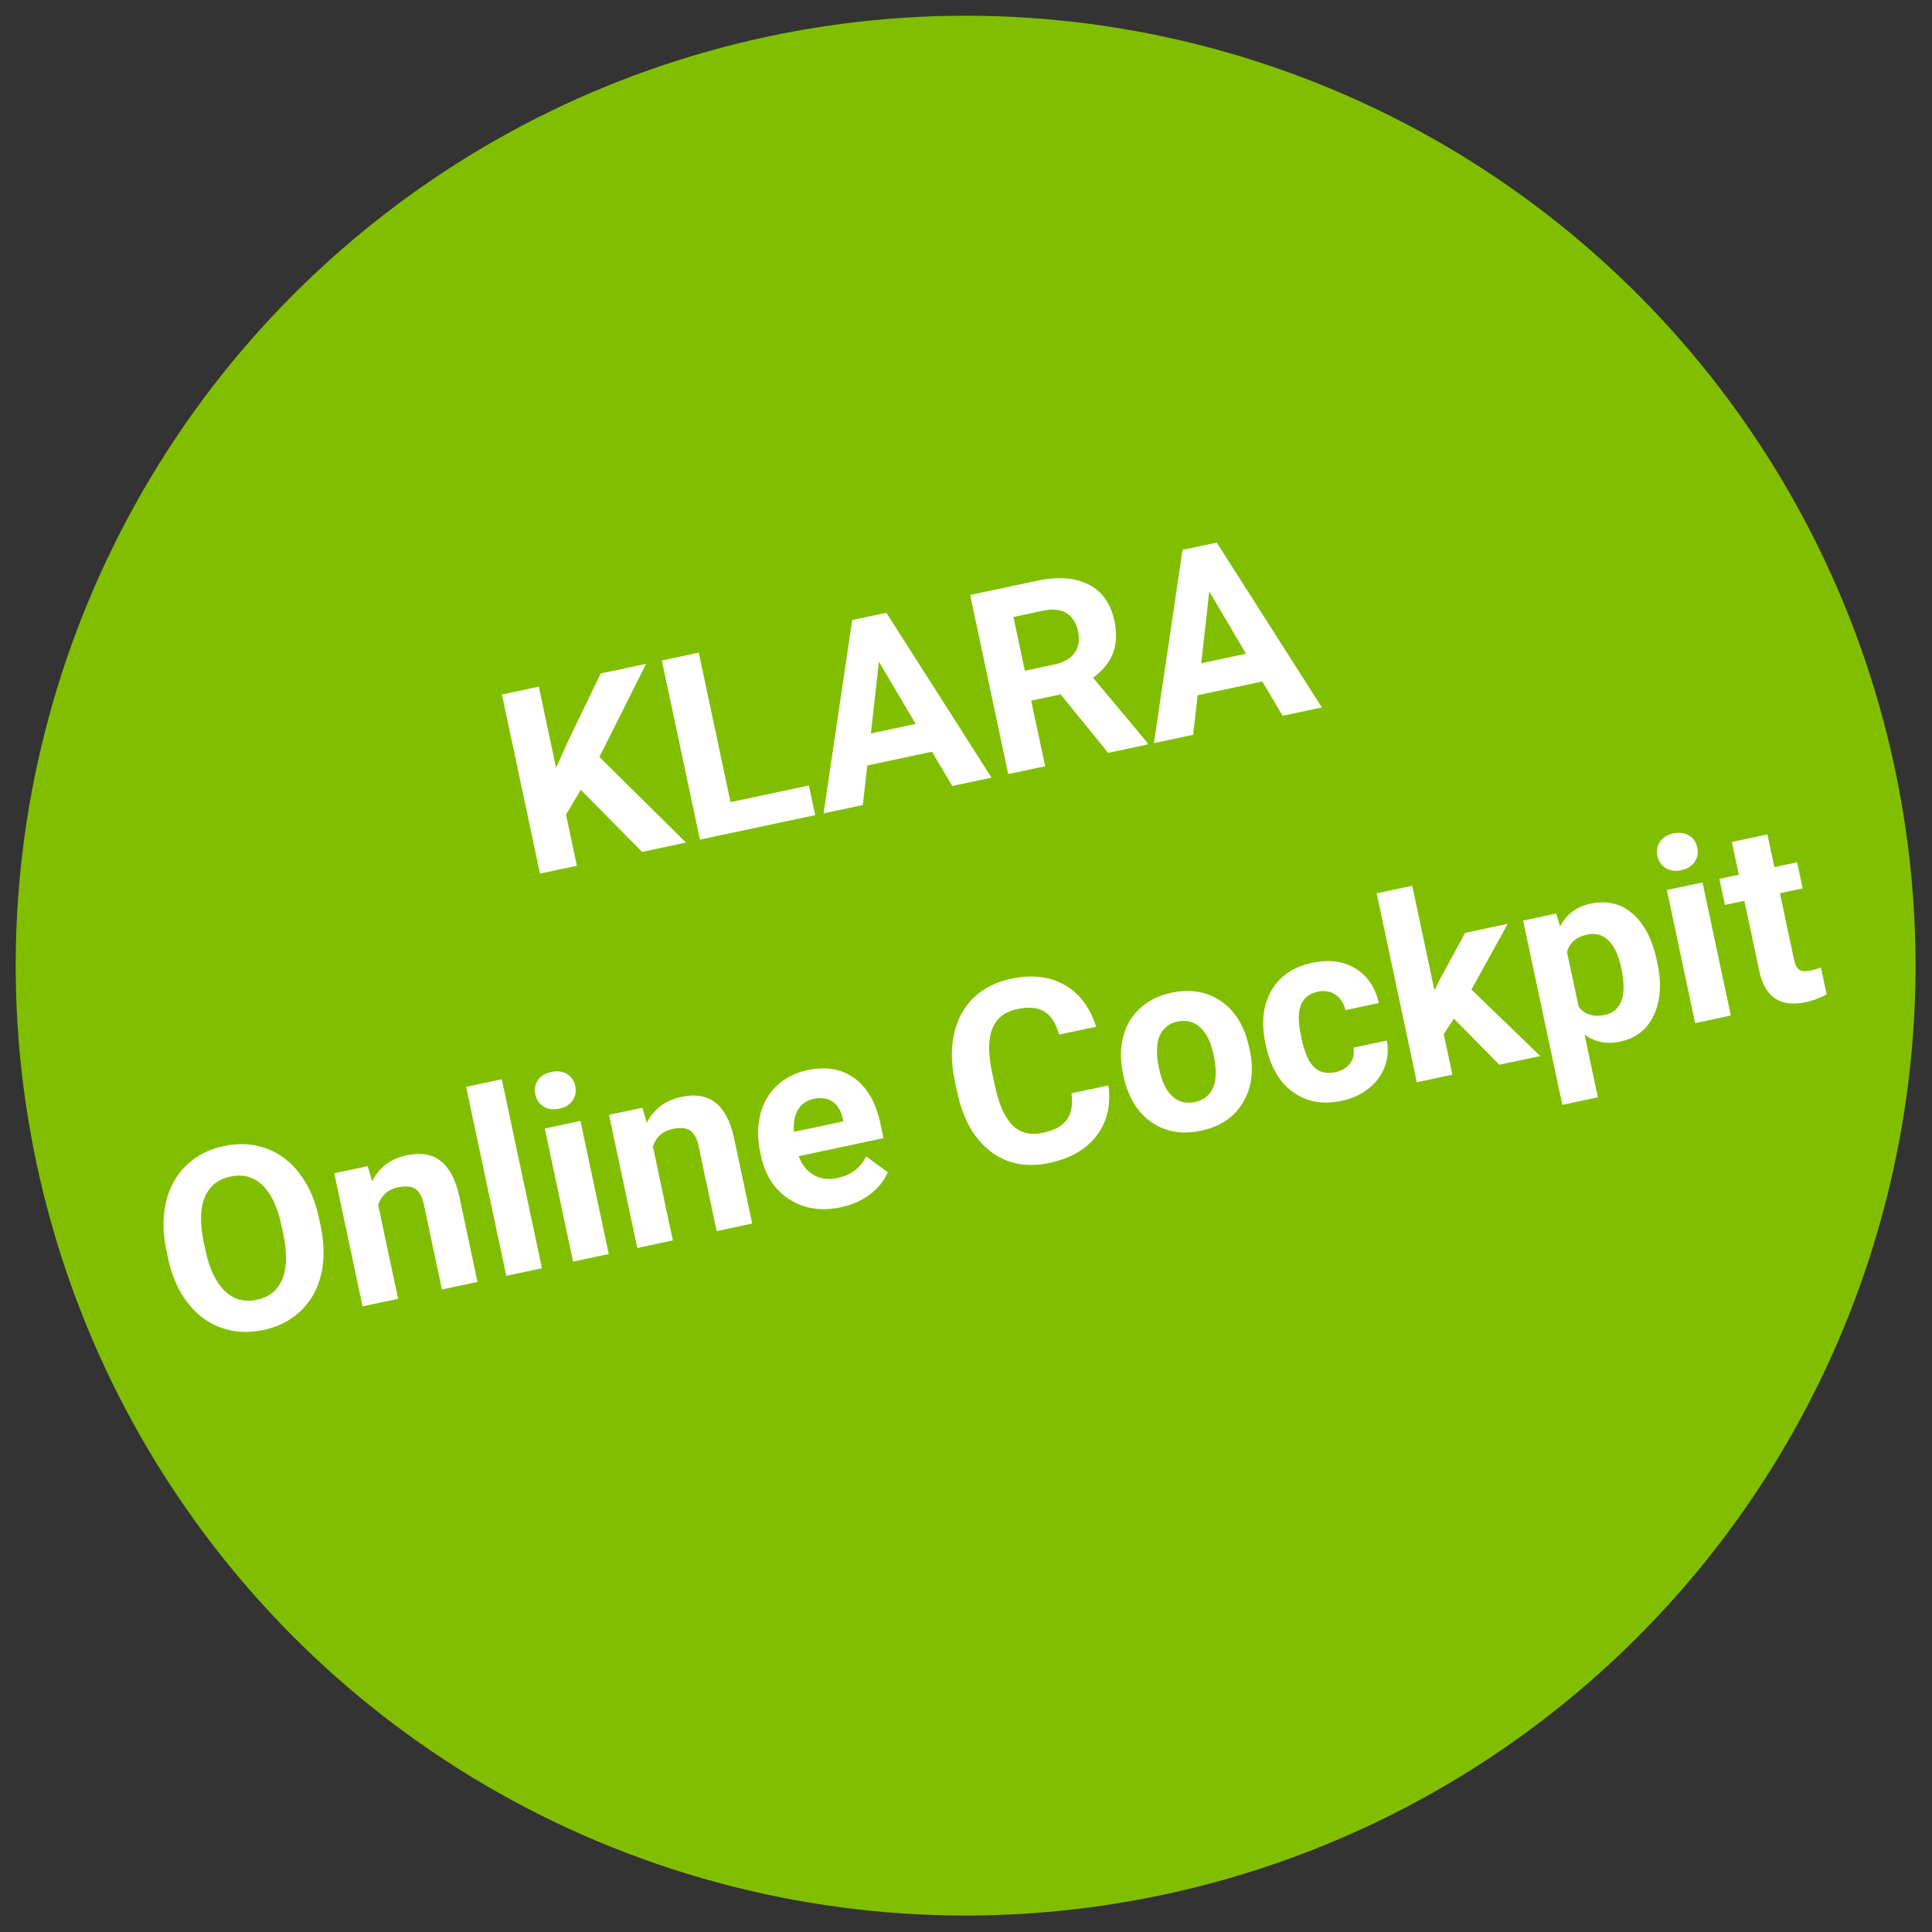
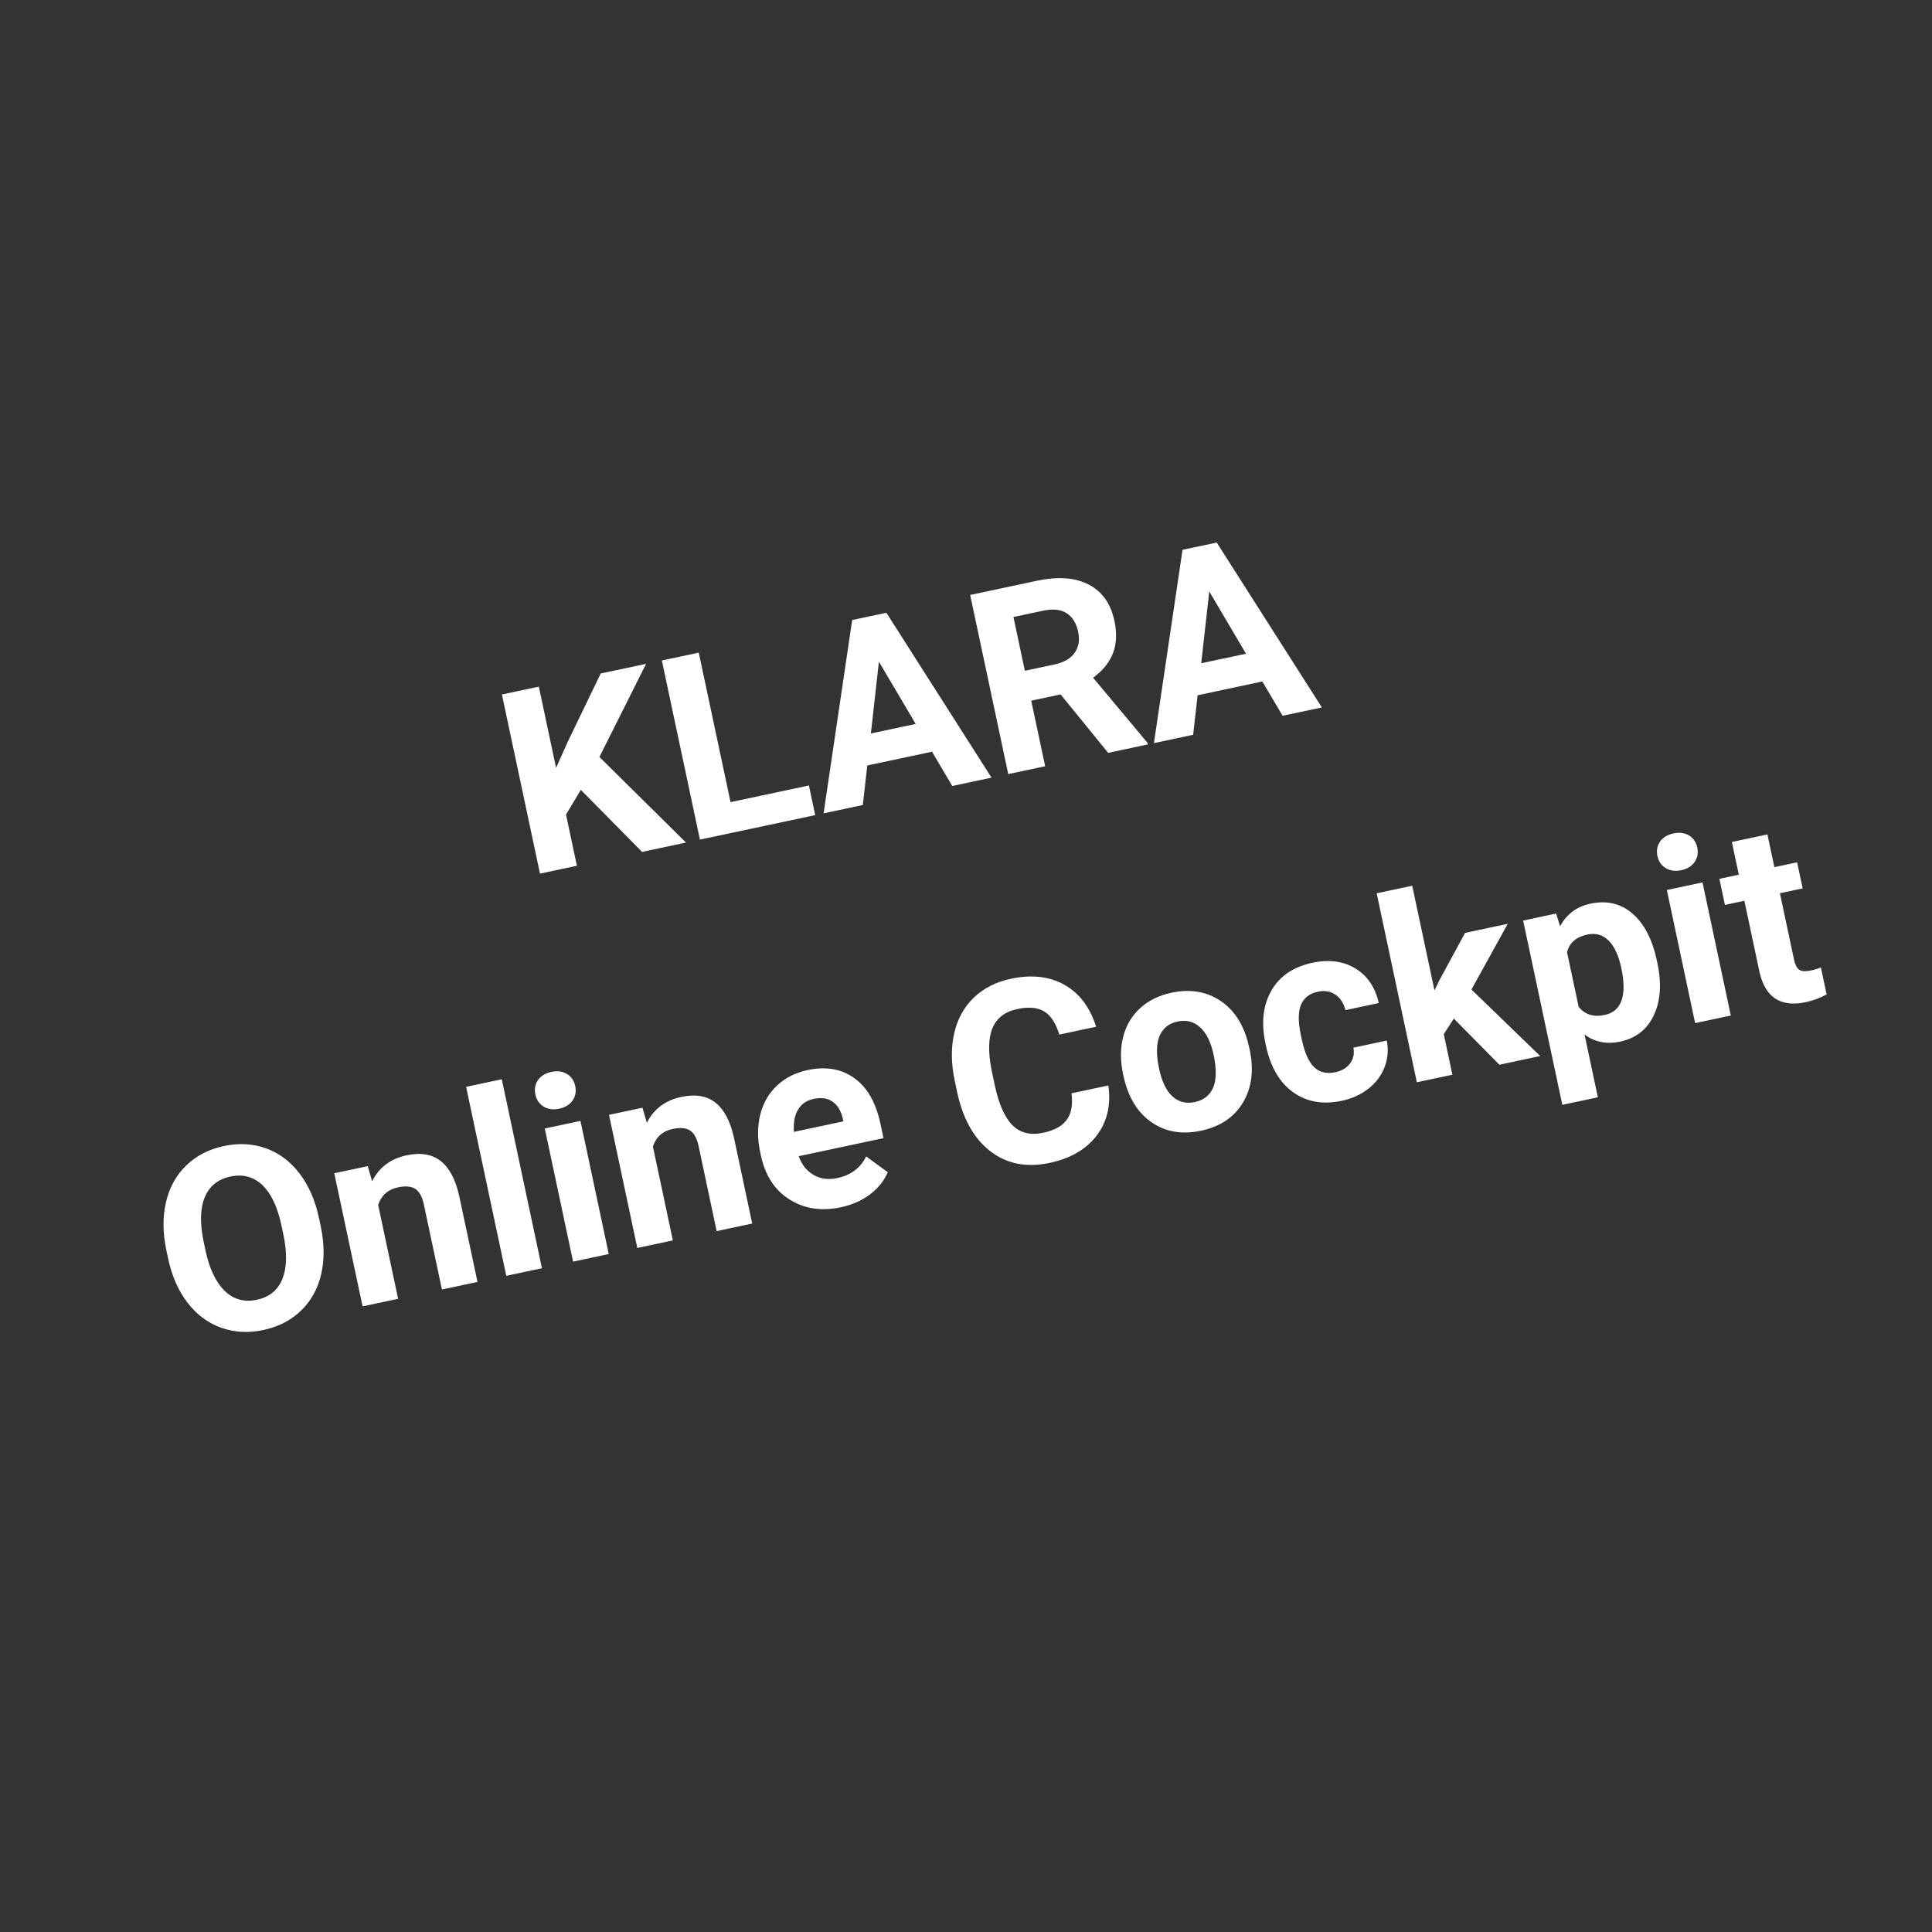
<svg xmlns="http://www.w3.org/2000/svg" width="120px" height="120px" viewBox="0 0 120 120" version="1.1">
  <rect x="0" y="0" width="120" height="120" fill="#333333" stroke="none" />
  <title>klara-website-bubble-en</title>
  <desc>Created with Sketch.</desc>
  <g id="Background-Creator" stroke="none" stroke-width="1" fill="none" fill-rule="evenodd">
    <g id="Bubbles-EN">
      <g id="online-cockpit" transform="translate(59.553, 60.038) rotate(-12) translate(-59.553, -60.038) translate(-0.447, 0.538)">
-         <circle id="Oval" fill="#82BE00" cx="60.427" cy="59.529" r="59" />
        <path d="M39.318,43.879 L38.1,45.192 L38.1,48.442 L35.756,48.442 L35.756,37.067 L38.1,37.067 L38.1,42.223 L39.131,40.809 L42.029,37.067 L44.912,37.067 L40.873,42.122 L45.029,48.442 L42.24,48.442 L39.318,43.879 Z M48.256,46.559 L53.232,46.559 L53.232,48.442 L45.912,48.442 L45.912,37.067 L48.256,37.067 L48.256,46.559 Z M61.146,46.098 L57.037,46.098 L56.256,48.442 L53.764,48.442 L57.998,37.067 L60.17,37.067 L64.428,48.442 L61.936,48.442 L61.146,46.098 Z M57.67,44.2 L60.514,44.2 L59.084,39.942 L57.67,44.2 Z M69.701,44.278 L67.834,44.278 L67.834,48.442 L65.49,48.442 L65.49,37.067 L69.717,37.067 C71.061,37.067 72.097,37.366 72.826,37.965 C73.555,38.564 73.92,39.411 73.92,40.504 C73.92,41.28 73.752,41.928 73.416,42.446 C73.08,42.964 72.571,43.377 71.889,43.684 L74.35,48.333 L74.35,48.442 L71.834,48.442 L69.701,44.278 Z M67.834,42.379 L69.725,42.379 C70.313,42.379 70.769,42.23 71.092,41.93 C71.415,41.631 71.576,41.218 71.576,40.692 C71.576,40.155 71.424,39.734 71.119,39.426 C70.814,39.119 70.347,38.965 69.717,38.965 L67.834,38.965 L67.834,42.379 Z M82.123,46.098 L78.014,46.098 L77.232,48.442 L74.74,48.442 L78.975,37.067 L81.146,37.067 L85.404,48.442 L82.912,48.442 L82.123,46.098 Z M78.646,44.2 L81.49,44.2 L80.061,39.942 L78.646,44.2 Z M17.881,67.012 C17.881,68.132 17.683,69.114 17.287,69.958 C16.891,70.801 16.325,71.452 15.588,71.911 C14.851,72.369 14.006,72.598 13.053,72.598 C12.11,72.598 11.269,72.372 10.529,71.918 C9.79,71.465 9.217,70.818 8.811,69.977 C8.404,69.136 8.199,68.168 8.193,67.075 L8.193,66.512 C8.193,65.392 8.395,64.407 8.799,63.555 C9.202,62.704 9.773,62.05 10.51,61.594 C11.247,61.139 12.089,60.911 13.037,60.911 C13.985,60.911 14.827,61.139 15.564,61.594 C16.301,62.05 16.872,62.704 17.275,63.555 C17.679,64.407 17.881,65.39 17.881,66.504 L17.881,67.012 Z M15.506,66.497 C15.506,65.304 15.292,64.398 14.865,63.778 C14.438,63.158 13.829,62.848 13.037,62.848 C12.251,62.848 11.644,63.154 11.217,63.766 C10.79,64.378 10.574,65.275 10.568,66.458 L10.568,67.012 C10.568,68.174 10.782,69.075 11.209,69.715 C11.636,70.356 12.251,70.676 13.053,70.676 C13.839,70.676 14.443,70.368 14.865,69.75 C15.287,69.133 15.501,68.234 15.506,67.051 L15.506,66.497 Z M21.514,63.989 L21.584,64.965 C22.188,64.21 22.998,63.833 24.014,63.833 C24.909,63.833 25.576,64.096 26.014,64.622 C26.451,65.148 26.675,65.934 26.686,66.981 L26.686,72.442 L24.428,72.442 L24.428,67.036 C24.428,66.556 24.324,66.209 24.115,65.993 C23.907,65.777 23.561,65.668 23.076,65.668 C22.441,65.668 21.964,65.939 21.646,66.481 L21.646,72.442 L19.389,72.442 L19.389,63.989 L21.514,63.989 Z M30.779,72.442 L28.514,72.442 L28.514,60.442 L30.779,60.442 L30.779,72.442 Z M35.021,72.442 L32.756,72.442 L32.756,63.989 L35.021,63.989 L35.021,72.442 Z M32.623,61.801 C32.623,61.463 32.736,61.184 32.963,60.965 C33.189,60.747 33.498,60.637 33.889,60.637 C34.274,60.637 34.581,60.747 34.811,60.965 C35.04,61.184 35.154,61.463 35.154,61.801 C35.154,62.145 35.038,62.426 34.807,62.645 C34.575,62.864 34.269,62.973 33.889,62.973 C33.508,62.973 33.202,62.864 32.971,62.645 C32.739,62.426 32.623,62.145 32.623,61.801 Z M38.959,63.989 L39.029,64.965 C39.633,64.21 40.443,63.833 41.459,63.833 C42.355,63.833 43.021,64.096 43.459,64.622 C43.896,65.148 44.12,65.934 44.131,66.981 L44.131,72.442 L41.873,72.442 L41.873,67.036 C41.873,66.556 41.769,66.209 41.561,65.993 C41.352,65.777 41.006,65.668 40.521,65.668 C39.886,65.668 39.409,65.939 39.092,66.481 L39.092,72.442 L36.834,72.442 L36.834,63.989 L38.959,63.989 Z M49.732,72.598 C48.493,72.598 47.484,72.218 46.705,71.458 C45.926,70.697 45.537,69.684 45.537,68.418 L45.537,68.2 C45.537,67.351 45.701,66.592 46.029,65.922 C46.357,65.253 46.822,64.737 47.424,64.375 C48.025,64.014 48.712,63.833 49.482,63.833 C50.639,63.833 51.549,64.197 52.213,64.926 C52.877,65.655 53.209,66.689 53.209,68.028 L53.209,68.95 L47.826,68.95 C47.899,69.502 48.119,69.944 48.486,70.278 C48.853,70.611 49.318,70.778 49.881,70.778 C50.751,70.778 51.43,70.463 51.92,69.833 L53.029,71.075 C52.691,71.554 52.232,71.928 51.654,72.196 C51.076,72.464 50.436,72.598 49.732,72.598 Z M49.475,65.661 C49.027,65.661 48.663,65.812 48.385,66.114 C48.106,66.416 47.928,66.848 47.85,67.411 L50.99,67.411 L50.99,67.231 C50.98,66.731 50.844,66.344 50.584,66.071 C50.324,65.797 49.954,65.661 49.475,65.661 Z M67.553,68.653 C67.464,69.877 67.012,70.84 66.197,71.543 C65.382,72.247 64.308,72.598 62.975,72.598 C61.516,72.598 60.369,72.107 59.533,71.125 C58.697,70.144 58.279,68.796 58.279,67.083 L58.279,66.387 C58.279,65.293 58.472,64.33 58.857,63.497 C59.243,62.663 59.794,62.024 60.51,61.579 C61.226,61.133 62.058,60.911 63.006,60.911 C64.318,60.911 65.376,61.262 66.178,61.965 C66.98,62.668 67.443,63.655 67.568,64.926 L65.225,64.926 C65.167,64.192 64.963,63.659 64.611,63.329 C64.26,62.998 63.725,62.833 63.006,62.833 C62.225,62.833 61.64,63.112 61.252,63.672 C60.864,64.232 60.665,65.101 60.654,66.278 L60.654,67.137 C60.654,68.366 60.84,69.265 61.213,69.833 C61.585,70.4 62.172,70.684 62.975,70.684 C63.699,70.684 64.239,70.519 64.596,70.188 C64.952,69.857 65.157,69.346 65.209,68.653 L67.553,68.653 Z M68.592,68.137 C68.592,67.299 68.753,66.551 69.076,65.895 C69.399,65.239 69.864,64.731 70.471,64.372 C71.077,64.012 71.782,63.833 72.584,63.833 C73.725,63.833 74.656,64.181 75.377,64.879 C76.098,65.577 76.501,66.525 76.584,67.723 L76.6,68.301 C76.6,69.598 76.238,70.639 75.514,71.422 C74.79,72.206 73.818,72.598 72.6,72.598 C71.381,72.598 70.408,72.208 69.682,71.426 C68.955,70.645 68.592,69.583 68.592,68.239 L68.592,68.137 Z M70.85,68.301 C70.85,69.103 71.001,69.717 71.303,70.141 C71.605,70.566 72.037,70.778 72.6,70.778 C73.146,70.778 73.574,70.568 73.881,70.149 C74.188,69.73 74.342,69.059 74.342,68.137 C74.342,67.351 74.188,66.741 73.881,66.309 C73.574,65.877 73.141,65.661 72.584,65.661 C72.032,65.661 71.605,65.875 71.303,66.305 C71.001,66.735 70.85,67.4 70.85,68.301 Z M81.506,70.778 C81.923,70.778 82.261,70.663 82.521,70.434 C82.782,70.205 82.917,69.9 82.928,69.52 L85.045,69.52 C85.04,70.093 84.883,70.618 84.576,71.094 C84.269,71.571 83.848,71.941 83.314,72.204 C82.781,72.467 82.191,72.598 81.545,72.598 C80.337,72.598 79.383,72.214 78.686,71.446 C77.988,70.678 77.639,69.616 77.639,68.262 L77.639,68.114 C77.639,66.812 77.985,65.773 78.678,64.997 C79.37,64.221 80.321,63.833 81.529,63.833 C82.587,63.833 83.434,64.133 84.072,64.735 C84.71,65.336 85.034,66.137 85.045,67.137 L82.928,67.137 C82.917,66.7 82.782,66.344 82.521,66.071 C82.261,65.797 81.917,65.661 81.49,65.661 C80.964,65.661 80.567,65.852 80.299,66.235 C80.031,66.618 79.896,67.239 79.896,68.098 L79.896,68.333 C79.896,69.202 80.029,69.827 80.295,70.208 C80.561,70.588 80.964,70.778 81.506,70.778 Z M89.404,69.051 L88.592,69.864 L88.592,72.442 L86.334,72.442 L86.334,60.442 L88.592,60.442 L88.592,67.09 L89.029,66.528 L91.193,63.989 L93.904,63.989 L90.85,67.512 L94.17,72.442 L91.576,72.442 L89.404,69.051 Z M102.49,68.293 C102.49,69.596 102.195,70.639 101.603,71.422 C101.012,72.206 100.214,72.598 99.209,72.598 C98.355,72.598 97.665,72.301 97.139,71.708 L97.139,75.692 L94.881,75.692 L94.881,63.989 L96.975,63.989 L97.053,64.817 C97.6,64.161 98.313,63.833 99.193,63.833 C100.235,63.833 101.045,64.218 101.623,64.989 C102.201,65.76 102.49,66.822 102.49,68.176 L102.49,68.293 Z M100.232,68.129 C100.232,67.343 100.093,66.736 99.814,66.309 C99.536,65.882 99.131,65.668 98.6,65.668 C97.891,65.668 97.404,65.939 97.139,66.481 L97.139,69.942 C97.415,70.499 97.907,70.778 98.615,70.778 C99.693,70.778 100.232,69.895 100.232,68.129 Z M106.271,72.442 L104.006,72.442 L104.006,63.989 L106.271,63.989 L106.271,72.442 Z M103.873,61.801 C103.873,61.463 103.986,61.184 104.213,60.965 C104.439,60.747 104.748,60.637 105.139,60.637 C105.524,60.637 105.831,60.747 106.061,60.965 C106.29,61.184 106.404,61.463 106.404,61.801 C106.404,62.145 106.288,62.426 106.057,62.645 C105.825,62.864 105.519,62.973 105.139,62.973 C104.758,62.973 104.452,62.864 104.221,62.645 C103.989,62.426 103.873,62.145 103.873,61.801 Z M110.834,61.911 L110.834,63.989 L112.279,63.989 L112.279,65.645 L110.834,65.645 L110.834,69.864 C110.834,70.176 110.894,70.4 111.014,70.536 C111.133,70.671 111.363,70.739 111.701,70.739 C111.951,70.739 112.172,70.721 112.365,70.684 L112.365,72.395 C111.922,72.53 111.467,72.598 110.998,72.598 C109.415,72.598 108.607,71.799 108.576,70.2 L108.576,65.645 L107.342,65.645 L107.342,63.989 L108.576,63.989 L108.576,61.911 L110.834,61.911 Z" id="KLARAOnlineCockpit" fill="#FFFFFF" fill-rule="nonzero" />
      </g>
    </g>
  </g>
</svg>